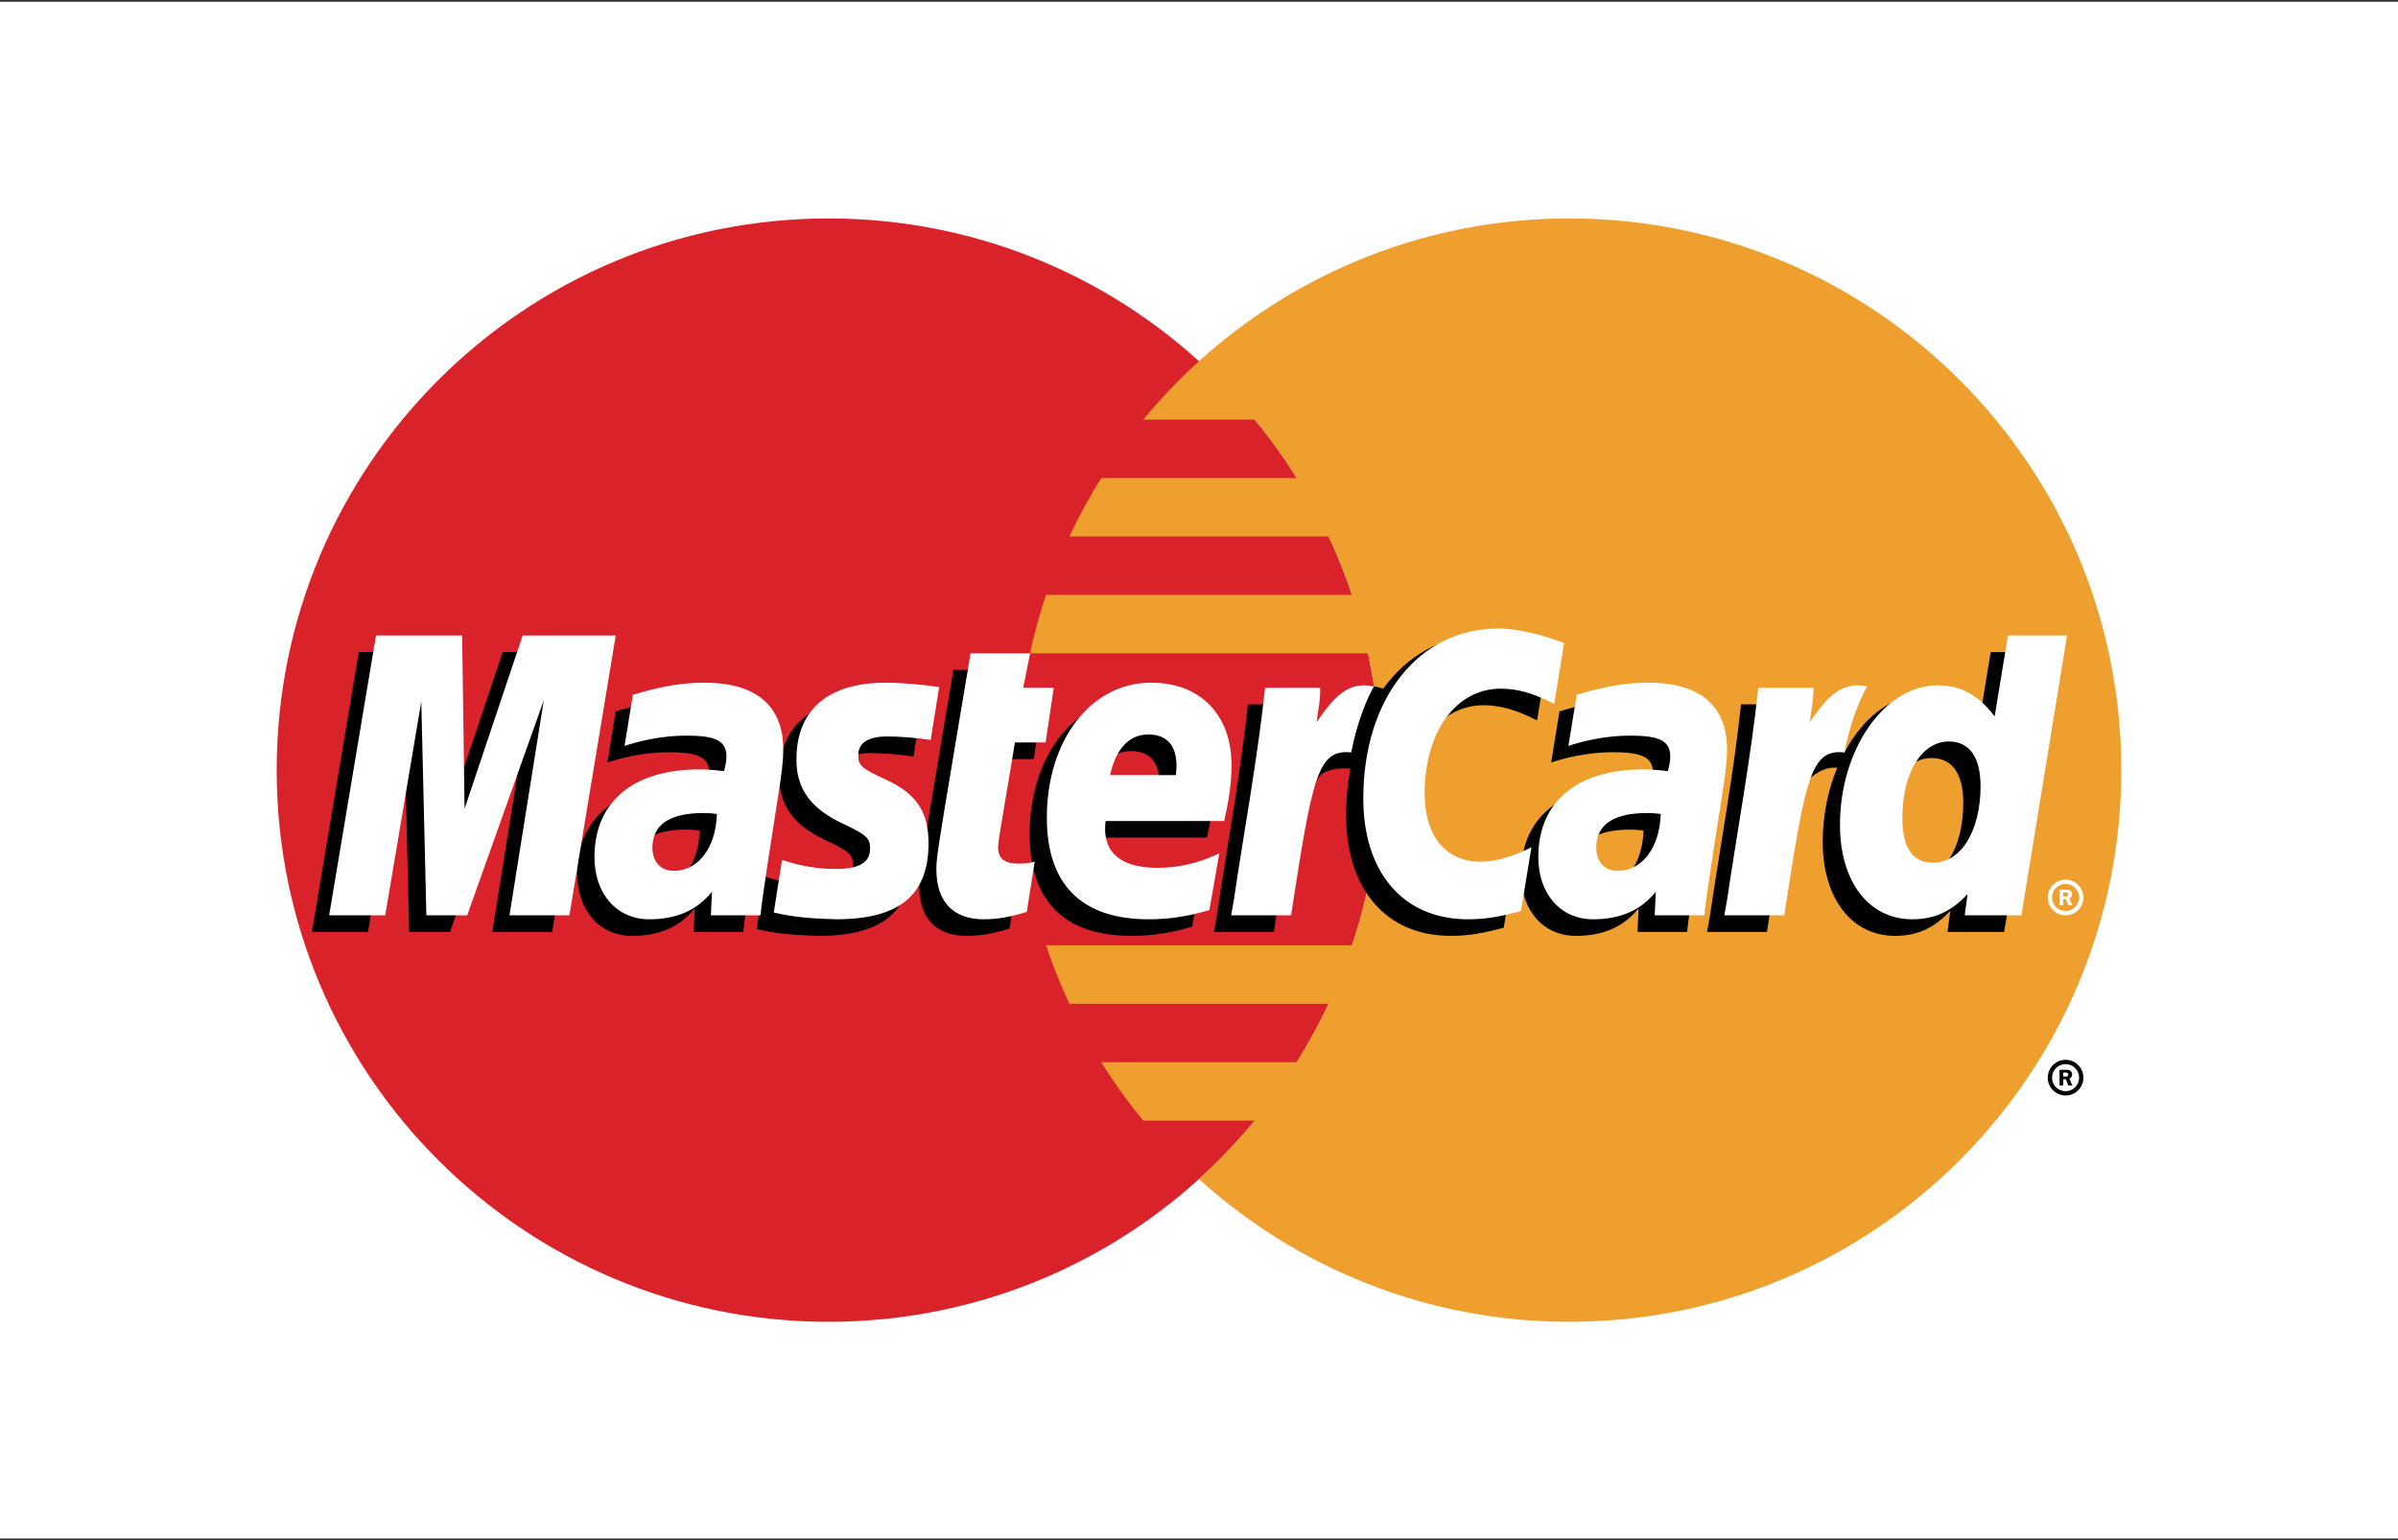
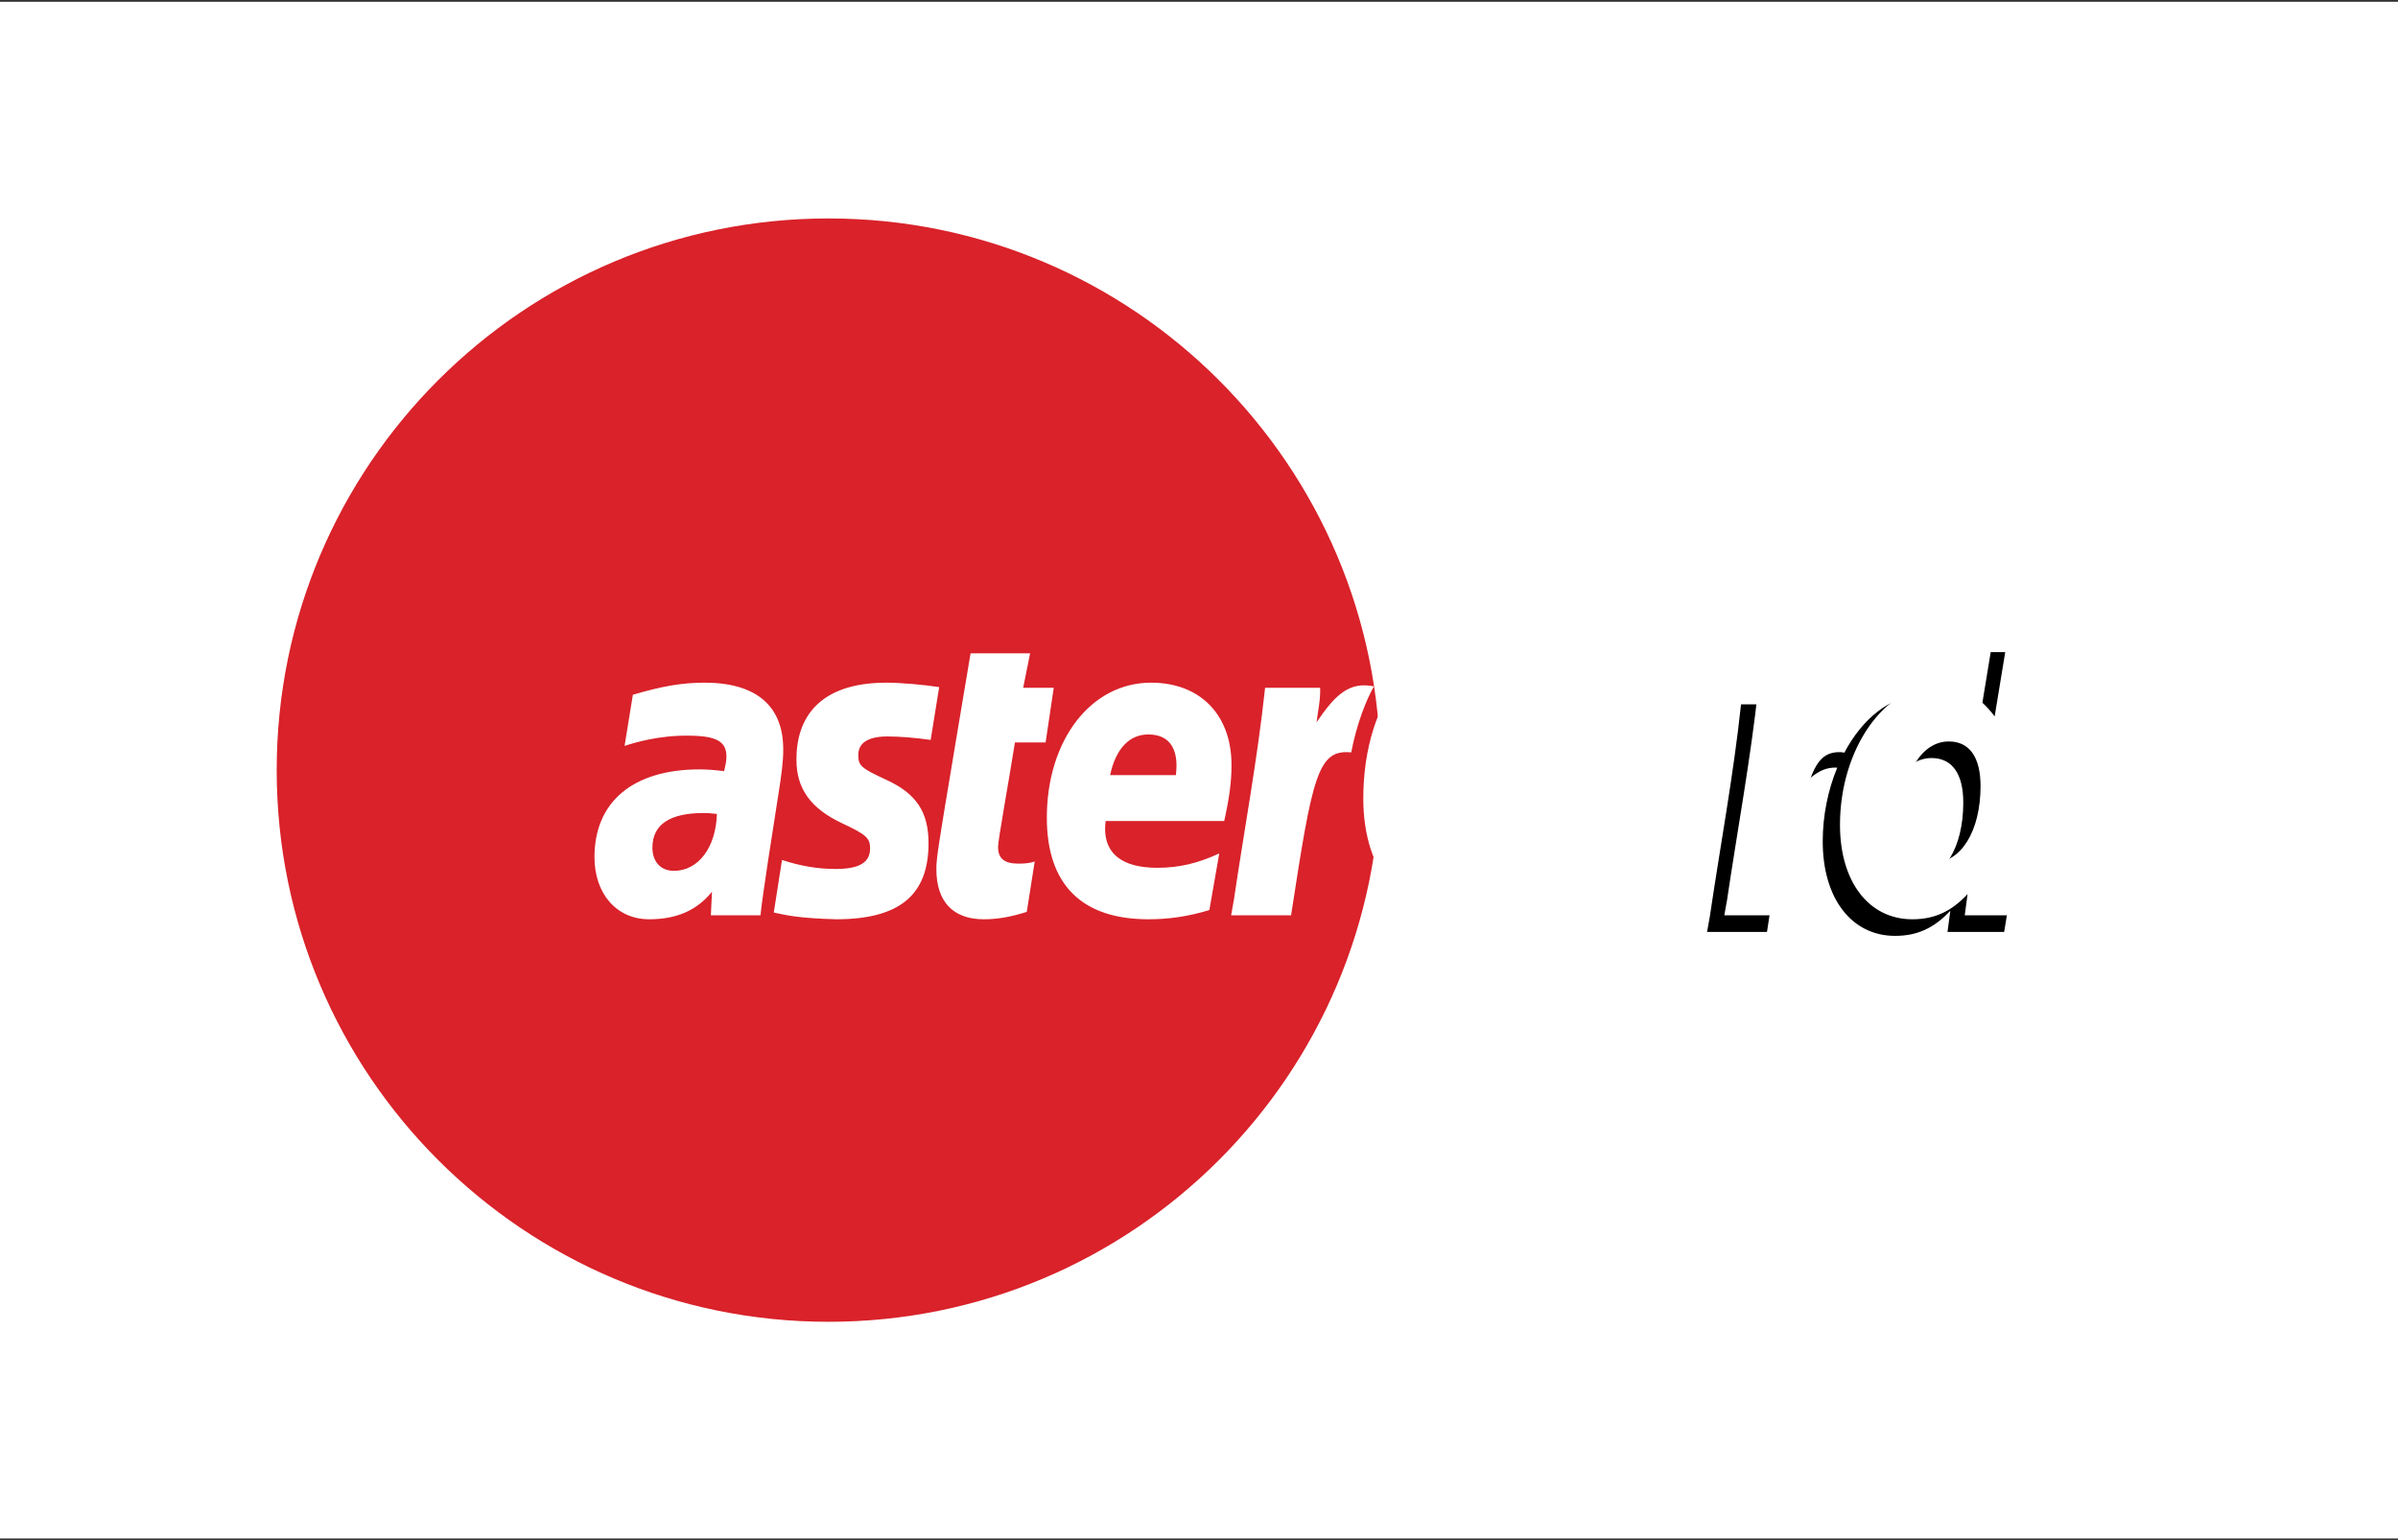
<svg xmlns="http://www.w3.org/2000/svg" width="800" height="514" viewBox="0 0 800 514" fill="none">
  <rect x="0" y="0" width="800" height="514" fill="#333333" stroke="none" />
  <path d="M800 0.59H0V513.41H800V0.59Z" fill="white" />
  <path d="M460.523 257C460.523 358.685 378.092 441.103 276.41 441.103C174.728 441.103 92.308 358.681 92.308 257C92.308 155.325 174.73 72.897 276.41 72.897C378.089 72.897 460.523 155.328 460.523 257Z" fill="#D9222A" />
-   <path d="M523.579 72.893C476.01 72.893 432.664 90.941 399.99 120.551C393.333 126.591 387.12 133.102 381.4 140.034H418.596C423.689 146.226 428.376 152.739 432.632 159.534H367.365C363.44 165.812 359.898 172.323 356.759 179.03H443.233C446.2 185.373 448.803 191.881 451.028 198.521H348.964C346.819 204.916 345.034 211.425 343.613 218.017H456.372C459.13 230.828 460.52 243.895 460.517 257C460.517 277.445 457.179 297.116 451.026 315.482H348.962C351.181 322.127 353.783 328.636 356.752 334.979H443.231C440.088 341.687 436.544 348.199 432.618 354.48H367.362C371.623 361.279 376.316 367.792 381.398 373.963H418.586C412.873 380.909 406.657 387.426 399.991 393.463C432.668 423.07 476.009 441.108 523.58 441.108C625.26 441.107 707.693 358.685 707.693 257.005C707.693 155.333 625.263 72.903 523.58 72.903" fill="#EE9F2D" />
-   <path d="M683.159 359.626C683.159 356.343 685.817 353.676 689.104 353.676C692.39 353.676 695.048 356.343 695.048 359.626C695.048 362.907 692.39 365.573 689.104 365.573C685.819 365.572 683.158 362.909 683.159 359.626ZM689.104 364.147C691.601 364.146 693.624 362.121 693.625 359.626C693.625 357.13 691.602 355.109 689.108 355.109H689.104C686.612 355.105 684.591 357.122 684.587 359.613V359.627C684.584 362.121 686.604 364.146 689.098 364.148C689.099 364.147 689.102 364.147 689.104 364.147ZM688.301 362.239H687.082V357.014H689.286C689.748 357.014 690.217 357.014 690.625 357.275C691.048 357.56 691.287 358.065 691.287 358.586C691.287 359.17 690.942 359.718 690.382 359.931L691.343 362.239H689.994L689.194 360.171H688.302L688.301 362.239ZM688.301 359.275H688.975C689.228 359.275 689.492 359.295 689.719 359.172C689.92 359.044 690.023 358.804 690.023 358.573C690.023 358.373 689.899 358.143 689.727 358.044C689.515 357.91 689.177 357.941 688.95 357.941H688.301V359.275ZM233.429 277.159C231.331 276.916 230.408 276.85 228.967 276.85C217.639 276.85 211.904 280.736 211.904 288.407C211.904 293.136 214.704 296.147 219.07 296.147C227.211 296.147 233.079 288.393 233.429 277.159ZM247.963 311.001H231.403L231.784 303.128C226.732 309.351 219.993 312.308 210.835 312.308C200.002 312.308 192.574 303.846 192.574 291.56C192.574 273.074 205.493 262.288 227.669 262.288C229.933 262.288 232.839 262.493 235.813 262.872C236.434 260.368 236.596 259.296 236.596 257.949C236.596 252.915 233.113 251.038 223.775 251.038C213.998 250.927 205.933 253.367 202.622 254.457C202.831 253.196 205.391 237.372 205.391 237.372C215.352 234.453 221.921 233.355 229.314 233.355C246.476 233.355 255.566 241.06 255.55 255.624C255.583 259.526 254.937 264.342 253.929 270.671C252.194 281.677 248.473 305.253 247.963 311.001ZM184.211 311.001H164.224L175.673 239.209L150.109 311.001H136.488L134.806 239.62L122.771 311.001H104.062L119.69 217.612H148.429L150.172 269.885L167.703 217.612H199.669L184.211 311.001ZM548.293 277.159C546.204 276.916 545.276 276.85 543.84 276.85C532.516 276.85 526.779 280.736 526.779 288.407C526.779 293.136 529.575 296.147 533.942 296.147C542.084 296.147 547.956 288.393 548.293 277.159ZM562.84 311.001H546.281L546.655 303.128C541.604 309.351 534.86 312.308 525.712 312.308C514.875 312.308 507.455 303.846 507.455 291.56C507.455 273.074 520.365 262.288 542.545 262.288C544.809 262.288 547.711 262.493 550.682 262.872C551.302 260.368 551.465 259.296 551.465 257.949C551.465 252.915 547.986 251.038 538.648 251.038C528.871 250.927 520.814 253.367 517.489 254.457C517.7 253.196 520.268 237.372 520.268 237.372C530.23 234.453 536.794 233.355 544.177 233.355C561.348 233.355 570.438 241.06 570.422 255.624C570.454 259.526 569.809 264.342 568.801 270.671C567.076 281.677 563.345 305.253 562.84 311.001ZM336.799 309.847C331.328 311.57 327.064 312.308 322.44 312.308C312.222 312.308 306.645 306.436 306.645 295.624C306.499 292.27 308.115 283.44 309.384 275.381C310.537 268.286 318.05 223.555 318.05 223.555H337.918L335.598 235.051H347.598L344.887 253.304H332.844C330.536 267.748 327.25 285.74 327.212 288.124C327.212 292.039 329.302 293.748 334.053 293.748C336.331 293.748 338.095 293.516 339.443 293.03L336.799 309.847ZM397.713 309.232C390.888 311.317 384.303 312.326 377.324 312.309C355.085 312.287 343.491 300.672 343.491 278.43C343.491 252.468 358.24 233.356 378.261 233.356C394.64 233.356 405.102 244.056 405.102 260.839C405.102 266.407 404.384 271.843 402.653 279.518H363.089C361.752 290.535 368.802 295.125 380.358 295.125C387.471 295.125 393.884 293.658 401.016 290.343L397.713 309.232ZM386.547 264.206C386.656 262.624 388.653 250.65 377.303 250.65C370.973 250.65 366.448 255.475 364.605 264.206H386.547ZM259.962 259.061C259.962 268.668 264.619 275.291 275.184 280.267C283.278 284.071 284.53 285.199 284.53 288.646C284.53 293.382 280.961 295.518 273.051 295.518C267.09 295.518 261.544 294.588 255.146 292.523C255.146 292.523 252.517 309.262 252.397 310.063C256.941 311.053 260.992 311.971 273.197 312.309C294.286 312.309 304.026 304.279 304.026 286.924C304.026 276.488 299.949 270.364 289.936 265.762C281.556 261.916 280.594 261.056 280.594 257.51C280.594 253.403 283.915 251.309 290.376 251.309C294.299 251.309 299.658 251.727 304.735 252.45L307.582 234.835C302.406 234.014 294.56 233.356 289.992 233.356C267.633 233.356 259.893 245.035 259.962 259.061ZM494.926 235.352C500.478 235.352 505.653 236.808 512.786 240.398L516.054 220.129C513.127 218.981 502.82 212.232 494.089 212.232C480.713 212.232 469.406 218.868 461.453 229.822C449.853 225.98 445.085 233.745 439.239 241.48L434.047 242.689C434.44 240.143 434.796 237.612 434.676 235.052H416.321C413.813 258.557 409.368 282.365 405.889 305.898L404.983 311.002H424.978C428.316 289.317 430.146 275.432 431.256 266.036L438.787 261.847C439.911 257.663 443.432 256.249 450.495 256.42C449.546 261.556 449.071 266.768 449.077 271.993C449.077 296.839 462.483 312.309 484 312.309C489.543 312.309 494.3 311.578 501.663 309.584L505.182 288.291C498.556 291.553 493.119 293.087 488.196 293.087C476.577 293.087 469.547 284.511 469.547 270.334C469.546 249.77 480.003 235.352 494.926 235.352Z" fill="black" />
-   <path d="M189.959 305.451H169.968L181.425 233.669L155.861 305.451H142.238L140.554 234.079L128.52 305.451H109.809L125.438 212.075H154.177L154.985 269.882L174.373 212.075H205.417L189.959 305.451Z" fill="white" />
  <path d="M664.123 217.615L659.693 244.598C654.227 237.406 648.356 232.201 640.604 232.201C630.518 232.201 621.338 239.846 615.33 251.098C606.963 249.363 598.308 246.418 598.308 246.418L598.304 246.487C598.978 240.197 599.247 236.359 599.188 235.055H580.829C578.329 258.56 573.885 282.368 570.411 305.901L569.495 311.005H589.487C592.188 293.47 594.256 278.91 595.777 267.363C602.607 261.192 606.026 255.807 612.927 256.166C609.872 263.557 608.081 272.068 608.081 280.799C608.081 299.787 617.688 312.312 632.218 312.312C639.543 312.312 645.162 309.787 650.645 303.932L649.71 310.993H668.615L683.838 217.615H664.123ZM639.128 293.453C632.324 293.453 628.889 288.418 628.889 278.482C628.889 263.556 635.321 252.969 644.389 252.969C651.255 252.969 654.973 258.204 654.973 267.849C654.974 282.907 648.441 293.453 639.128 293.453Z" fill="black" />
  <path d="M239.169 271.626C237.075 271.384 236.148 271.318 234.712 271.318C223.383 271.318 217.651 275.203 217.651 282.874C217.651 287.596 220.451 290.614 224.81 290.614C232.959 290.613 238.827 282.862 239.169 271.626ZM253.712 305.455H237.152L237.528 297.596C232.481 303.805 225.733 306.775 216.584 306.775C205.746 306.775 198.323 298.314 198.323 286.028C198.323 267.533 211.237 256.754 233.416 256.754C235.682 256.754 238.588 256.959 241.558 257.339C242.177 254.835 242.34 253.763 242.34 252.408C242.34 247.374 238.862 245.506 229.523 245.506C219.742 245.395 211.682 247.836 208.365 248.913C208.574 247.655 211.134 231.848 211.134 231.848C221.092 228.917 227.669 227.817 235.053 227.817C252.221 227.817 261.314 235.528 261.297 250.079C261.327 253.997 260.677 258.809 259.673 265.13C257.943 276.13 254.216 299.72 253.712 305.455ZM521.794 214.592L518.52 234.866C511.392 231.28 506.212 229.818 500.667 229.818C485.743 229.818 475.282 244.237 475.282 264.8C475.282 278.975 482.315 287.55 493.931 287.55C498.854 287.55 504.286 286.019 510.91 282.753L507.402 304.035C500.034 306.044 495.283 306.775 489.734 306.775C468.221 306.775 454.811 291.305 454.811 266.458C454.811 233.074 473.333 209.74 499.825 209.74C508.55 209.742 518.863 213.442 521.794 214.592ZM554.042 271.626C551.949 271.384 551.026 271.318 549.585 271.318C538.26 271.318 532.524 275.203 532.524 282.874C532.524 287.596 535.323 290.614 539.687 290.614C547.828 290.613 553.7 282.862 554.042 271.626ZM568.585 305.455H552.021L552.4 297.596C547.35 303.805 540.605 306.775 531.456 306.775C520.623 306.775 513.196 298.314 513.196 286.028C513.196 267.533 526.114 256.754 548.285 256.754C550.555 256.754 553.456 256.959 556.43 257.339C557.046 254.835 557.212 253.763 557.212 252.408C557.212 247.374 553.733 245.506 544.396 245.506C534.619 245.395 526.554 247.836 523.238 248.913C523.447 247.655 526.011 231.848 526.011 231.848C535.969 228.917 542.541 227.817 549.925 227.817C567.096 227.817 576.186 235.528 576.164 250.079C576.199 253.997 575.554 258.809 574.545 265.13C572.82 276.13 569.084 299.72 568.585 305.455ZM342.544 304.305C337.069 306.028 332.804 306.775 328.185 306.775C317.966 306.775 312.39 300.903 312.39 290.092C312.248 286.727 313.864 277.907 315.133 269.848C316.282 262.745 323.796 218.019 323.796 218.019H343.66L341.343 229.519H351.54L348.826 247.763H338.595C336.287 262.215 332.992 280.193 332.958 282.583C332.958 286.511 335.052 288.206 339.8 288.206C342.077 288.206 343.839 287.984 345.189 287.496L342.544 304.305ZM403.459 303.698C396.638 305.784 390.043 306.789 383.069 306.775C360.829 306.754 349.236 295.138 349.236 272.895C349.236 246.925 363.985 227.818 384.005 227.818C400.385 227.818 410.846 238.515 410.846 255.306C410.846 260.878 410.128 266.314 408.403 273.985H368.839C367.5 285.001 374.551 289.596 386.108 289.596C393.215 289.596 399.634 288.125 406.761 284.8L403.459 303.698ZM392.287 258.66C392.407 257.083 394.399 245.105 383.043 245.105C376.719 245.105 372.193 249.943 370.351 258.66H392.287ZM265.703 253.528C265.703 263.133 270.361 269.75 280.925 274.733C289.019 278.536 290.271 279.669 290.271 283.113C290.271 287.848 286.698 289.985 278.797 289.985C272.831 289.985 267.284 289.053 260.882 286.99C260.882 286.99 258.263 303.728 258.144 304.528C262.677 305.52 266.732 306.426 278.937 306.775C300.032 306.775 309.767 298.746 309.767 281.395C309.767 270.954 305.694 264.831 295.677 260.229C287.301 256.374 286.331 255.528 286.331 251.976C286.331 247.874 289.66 245.763 296.117 245.763C300.036 245.763 305.395 246.194 310.48 246.917L313.322 229.296C308.152 228.476 300.306 227.818 295.736 227.818C273.373 227.818 265.639 239.489 265.703 253.528ZM674.369 305.455H655.46L656.4 298.386C650.916 304.249 645.298 306.775 637.972 306.775C623.441 306.775 613.839 294.249 613.839 275.263C613.839 250.001 628.732 228.706 646.361 228.706C654.113 228.706 659.982 231.873 665.442 239.06L669.878 212.078H689.592L674.369 305.455ZM644.887 287.908C654.195 287.908 660.733 277.361 660.733 262.315C660.733 252.669 657.01 247.434 650.144 247.434C641.079 247.434 634.64 258.015 634.64 272.947C634.639 282.881 638.083 287.908 644.887 287.908ZM586.587 229.519C584.085 253.024 579.64 276.832 576.164 300.353L575.25 305.455H595.241C602.391 259.019 604.121 249.951 615.331 251.087C617.118 241.584 620.441 233.258 622.92 229.057C614.548 227.314 609.873 232.045 603.753 241.032C604.236 237.148 605.121 233.374 604.946 229.519H586.587ZM422.053 229.519C419.545 253.024 415.1 276.832 411.626 300.353L410.716 305.455H430.716C437.856 259.019 439.584 249.951 450.787 251.087C452.582 241.584 455.907 233.258 458.376 229.057C450.013 227.314 445.334 232.045 439.22 241.032C439.702 237.148 440.579 233.374 440.411 229.519H422.053ZM683.151 299.511C683.151 296.214 685.813 293.562 689.095 293.562C692.374 293.559 695.036 296.215 695.039 299.495V299.511C695.038 302.793 692.377 305.453 689.095 305.455C685.813 305.453 683.153 302.793 683.151 299.511ZM689.095 304.028C691.59 304.029 693.611 302.007 693.611 299.514V299.512C693.614 297.016 691.593 294.993 689.1 294.991H689.095C686.598 294.992 684.574 297.015 684.573 299.512C684.576 302.006 686.6 304.028 689.095 304.028ZM688.291 302.11H687.073V296.895H689.282C689.74 296.895 690.213 296.904 690.611 297.156C691.038 297.446 691.282 297.943 691.282 298.463C691.282 299.052 690.935 299.604 690.371 299.813L691.336 302.107H689.984L689.184 300.047H688.291V302.107V302.11ZM688.291 299.156H688.962C689.213 299.156 689.488 299.174 689.71 299.053C689.91 298.925 690.012 298.683 690.012 298.451C690.003 298.236 689.894 298.037 689.718 297.914C689.509 297.794 689.162 297.827 688.935 297.827H688.29L688.291 299.156Z" fill="white" />
</svg>